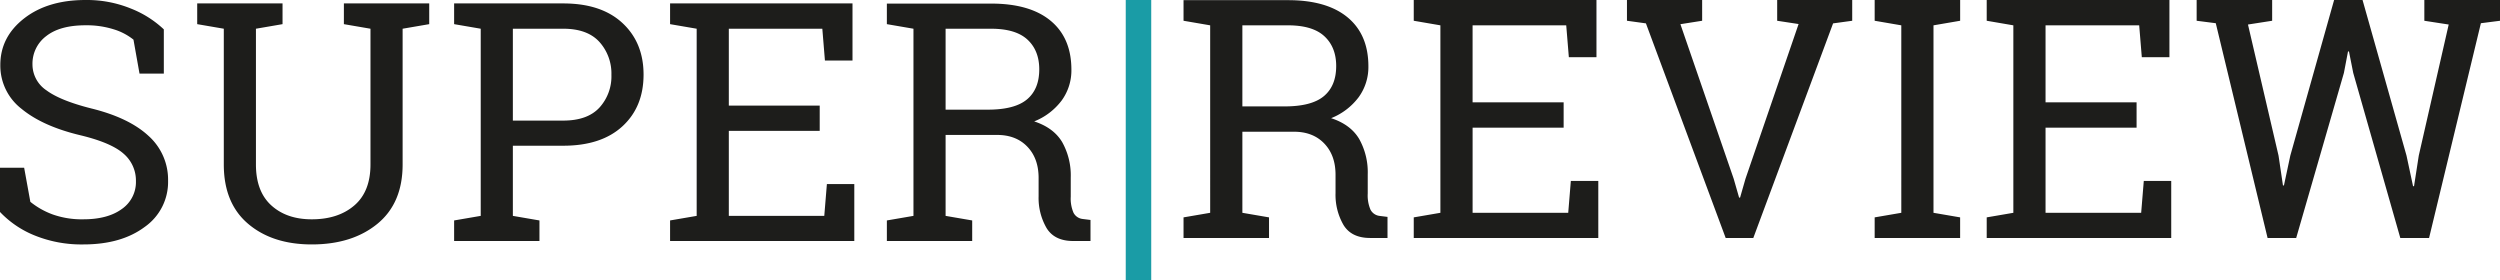
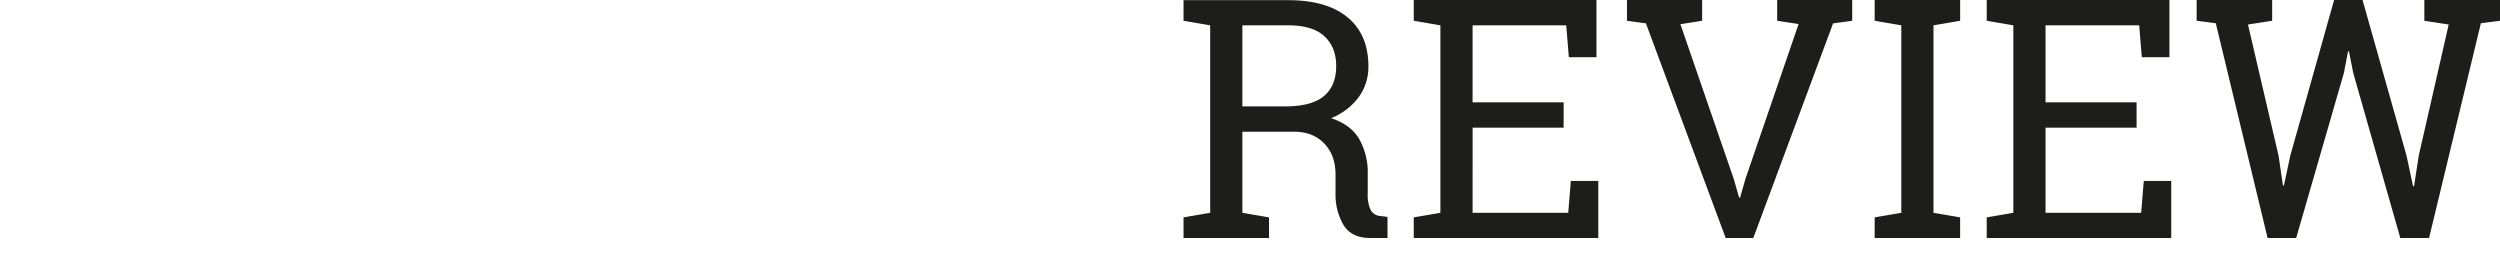
<svg xmlns="http://www.w3.org/2000/svg" width="849.661" height="95.233" viewBox="0 0 849.661 95.233">
  <g id="Super-Review" transform="translate(-3927.676 202.617)">
-     <path id="Path_224" data-name="Path 224" d="M62.354-56.484H54.091L52.039-68.019a20.073,20.073,0,0,0-6.655-3.494A30.524,30.524,0,0,0,35.735-72.9q-8.707,0-13.365,3.688a11.7,11.7,0,0,0-4.658,9.622,10.584,10.584,0,0,0,4.742,8.79q4.741,3.521,15.334,6.183Q50.542-41.455,57.169-35.3A19.976,19.976,0,0,1,63.8-20.049,18.64,18.64,0,0,1,55.838-4.355Q47.88,1.579,35.014,1.579a42.3,42.3,0,0,1-16.554-3.05A33.337,33.337,0,0,1,6.676-9.457V-24.486h8.208L16.991-12.9a26.569,26.569,0,0,0,7.542,4.27A29.549,29.549,0,0,0,35.014-6.961q8.263,0,13.06-3.494a11.12,11.12,0,0,0,4.8-9.483,11.993,11.993,0,0,0-4.159-9.289q-4.159-3.743-14.7-6.294Q21.206-38.572,14-44.505A18.531,18.531,0,0,1,6.787-59.423q0-9.483,8.041-15.777t20.907-6.294A39.645,39.645,0,0,1,51.18-78.583a34.847,34.847,0,0,1,11.174,7.071ZM102.7-80.33v7.043l-9.039,1.553v46.14q0,9.15,5.213,13.892t13.753,4.742q8.984,0,14.474-4.714t5.49-13.92v-46.14l-9.039-1.553V-80.33h29v7.043l-9.039,1.553v46.14q0,13.143-8.568,20.158T112.627,1.579Q99.262,1.579,91-5.436T82.736-25.595v-46.14L73.7-73.287V-80.33h29Zm95.414,0q12.921,0,20.1,6.655T225.4-56.151q0,10.98-7.182,17.58t-20.1,6.6H180.978V-8.126l9.039,1.553V.414h-29V-6.573l9.039-1.553V-71.734l-9.039-1.553V-80.33h37.1ZM180.978-40.512h17.136q8.208,0,12.284-4.409a15.744,15.744,0,0,0,4.076-11.119,16.045,16.045,0,0,0-4.076-11.2q-4.076-4.492-12.284-4.492H180.978ZM234.412.414V-6.573l9.039-1.553V-71.734l-9.039-1.553V-80.33h62v19.41H287.04l-.887-10.814H254.376v26.12h30.889v8.6H254.376V-8.126h32.442l.887-10.814h9.317V.414ZM343.523-80.275q13.2,0,20.241,5.851t7.043,16.609a17.4,17.4,0,0,1-3.272,10.426,21.693,21.693,0,0,1-9.372,7.154q6.6,2.163,9.511,7.043a23.119,23.119,0,0,1,2.911,12.034v6.488a12.2,12.2,0,0,0,.943,5.49,3.982,3.982,0,0,0,3.106,2.107l2.662.333V.414h-5.878q-6.377,0-9.067-4.436a20.38,20.38,0,0,1-2.69-10.759v-6.267q0-6.6-3.827-10.592t-10.259-3.993H328.051V-8.126l9.039,1.553V.414h-29V-6.573l9.039-1.553V-71.734l-9.039-1.553v-6.987h35.437ZM328.051-44.228h14.363q9.15,0,13.31-3.494t4.159-10.2q0-6.377-3.993-10.093t-12.367-3.716H328.051Z" transform="translate(3921 -121.122)" fill="#1d1d1b" />
-     <path id="Path_226" data-name="Path 226" d="M16.939,14.9H8.276V-80.336h8.663Z" transform="translate(4302 -122.281)" fill="#1a9ca6" />
    <path id="Path_225" data-name="Path 225" d="M39.413-80.28q13.22,0,20.275,5.86t7.055,16.637A17.425,17.425,0,0,1,63.465-47.34a21.729,21.729,0,0,1-9.388,7.166q6.61,2.166,9.527,7.055A23.157,23.157,0,0,1,66.52-21.066v6.5a12.216,12.216,0,0,0,.944,5.5,3.989,3.989,0,0,0,3.111,2.111l2.666.333V.542H67.353q-6.388,0-9.082-4.444a20.414,20.414,0,0,1-2.694-10.776v-6.277q0-6.61-3.833-10.61t-10.276-4H23.915V-8.012l9.054,1.555v7H3.917v-7l9.054-1.555V-71.726L3.917-73.281v-7h35.5Zm-15.5,36.106H38.3q9.165,0,13.332-3.5T55.8-57.895q0-6.388-4-10.11T39.413-71.726h-15.5ZM82.159.542v-7l9.054-1.555V-71.726l-9.054-1.555v-7.055h62.1v19.442h-9.388l-.889-10.832H102.156v26.163H133.1v8.61h-30.94V-8.012h32.5l.889-10.832h9.332V.542Zm98.016-73.823-7.388,1.167L190.9-19.566l1.833,6.388h.333l1.833-6.388,18.053-52.6-7.277-1.111v-7.055h25.5v7.055l-6.5.889L197.561.542h-9.388L161.066-72.393l-6.444-.889v-7.055h25.552Zm58.633,0v-7.055h29.052v7.055L258.8-71.726V-8.012l9.054,1.555v7H238.807v-7l9.054-1.555V-71.726ZM276.887.542v-7l9.054-1.555V-71.726l-9.054-1.555v-7.055h62.1v19.442H329.6l-.889-10.832H296.884v26.163h30.94v8.61h-30.94V-8.012h32.5l.889-10.832H339.6V.542ZM373.9-73.281,365.682-72l10.387,44.55,1.5,10.11.333.056,2.166-10.165,14.887-52.882h9.665l14.942,52.882,2.222,10.387h.333l1.611-10.387L433.9-72l-8.277-1.278v-7.055h25.719v7.055l-6.5.833L427.23.542h-9.776l-16-56.1-1.444-7.277h-.333l-1.389,7.277L382.069.542h-9.721l-17.609-72.99-6.5-.833v-7.055H373.9Z" transform="translate(4326 -122.281)" fill="#1d1d1b" />
  </g>
</svg>